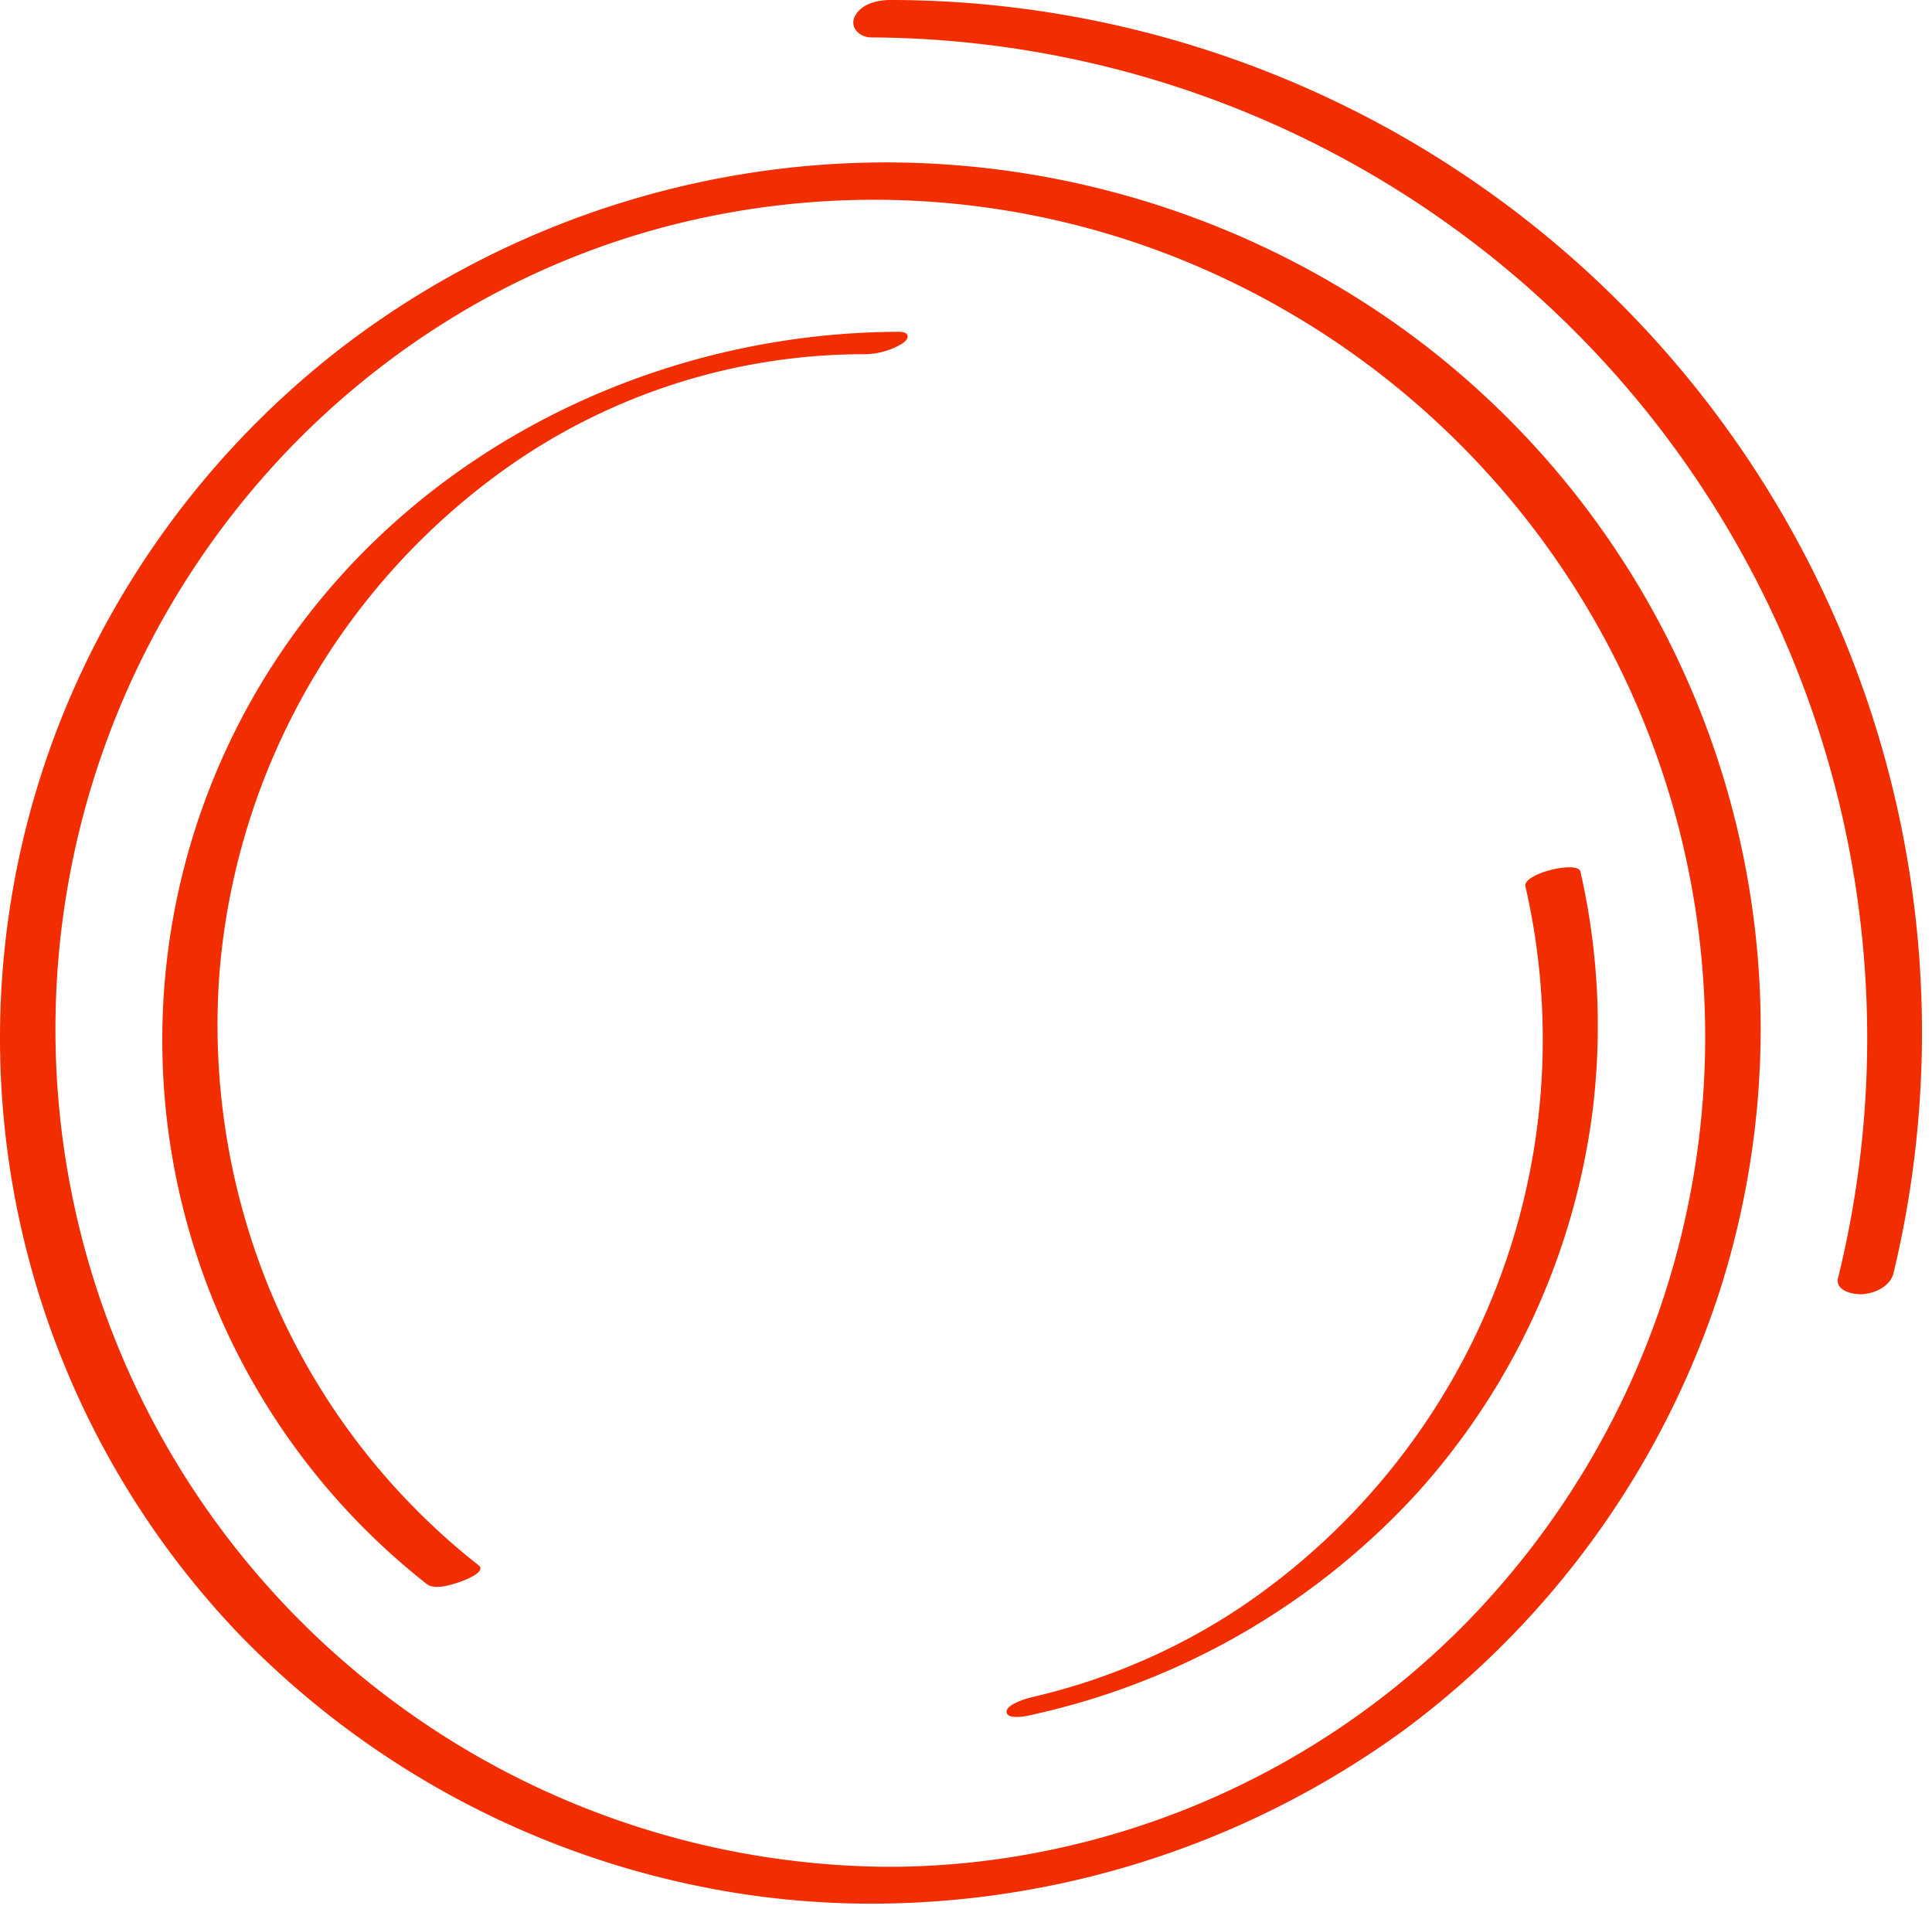
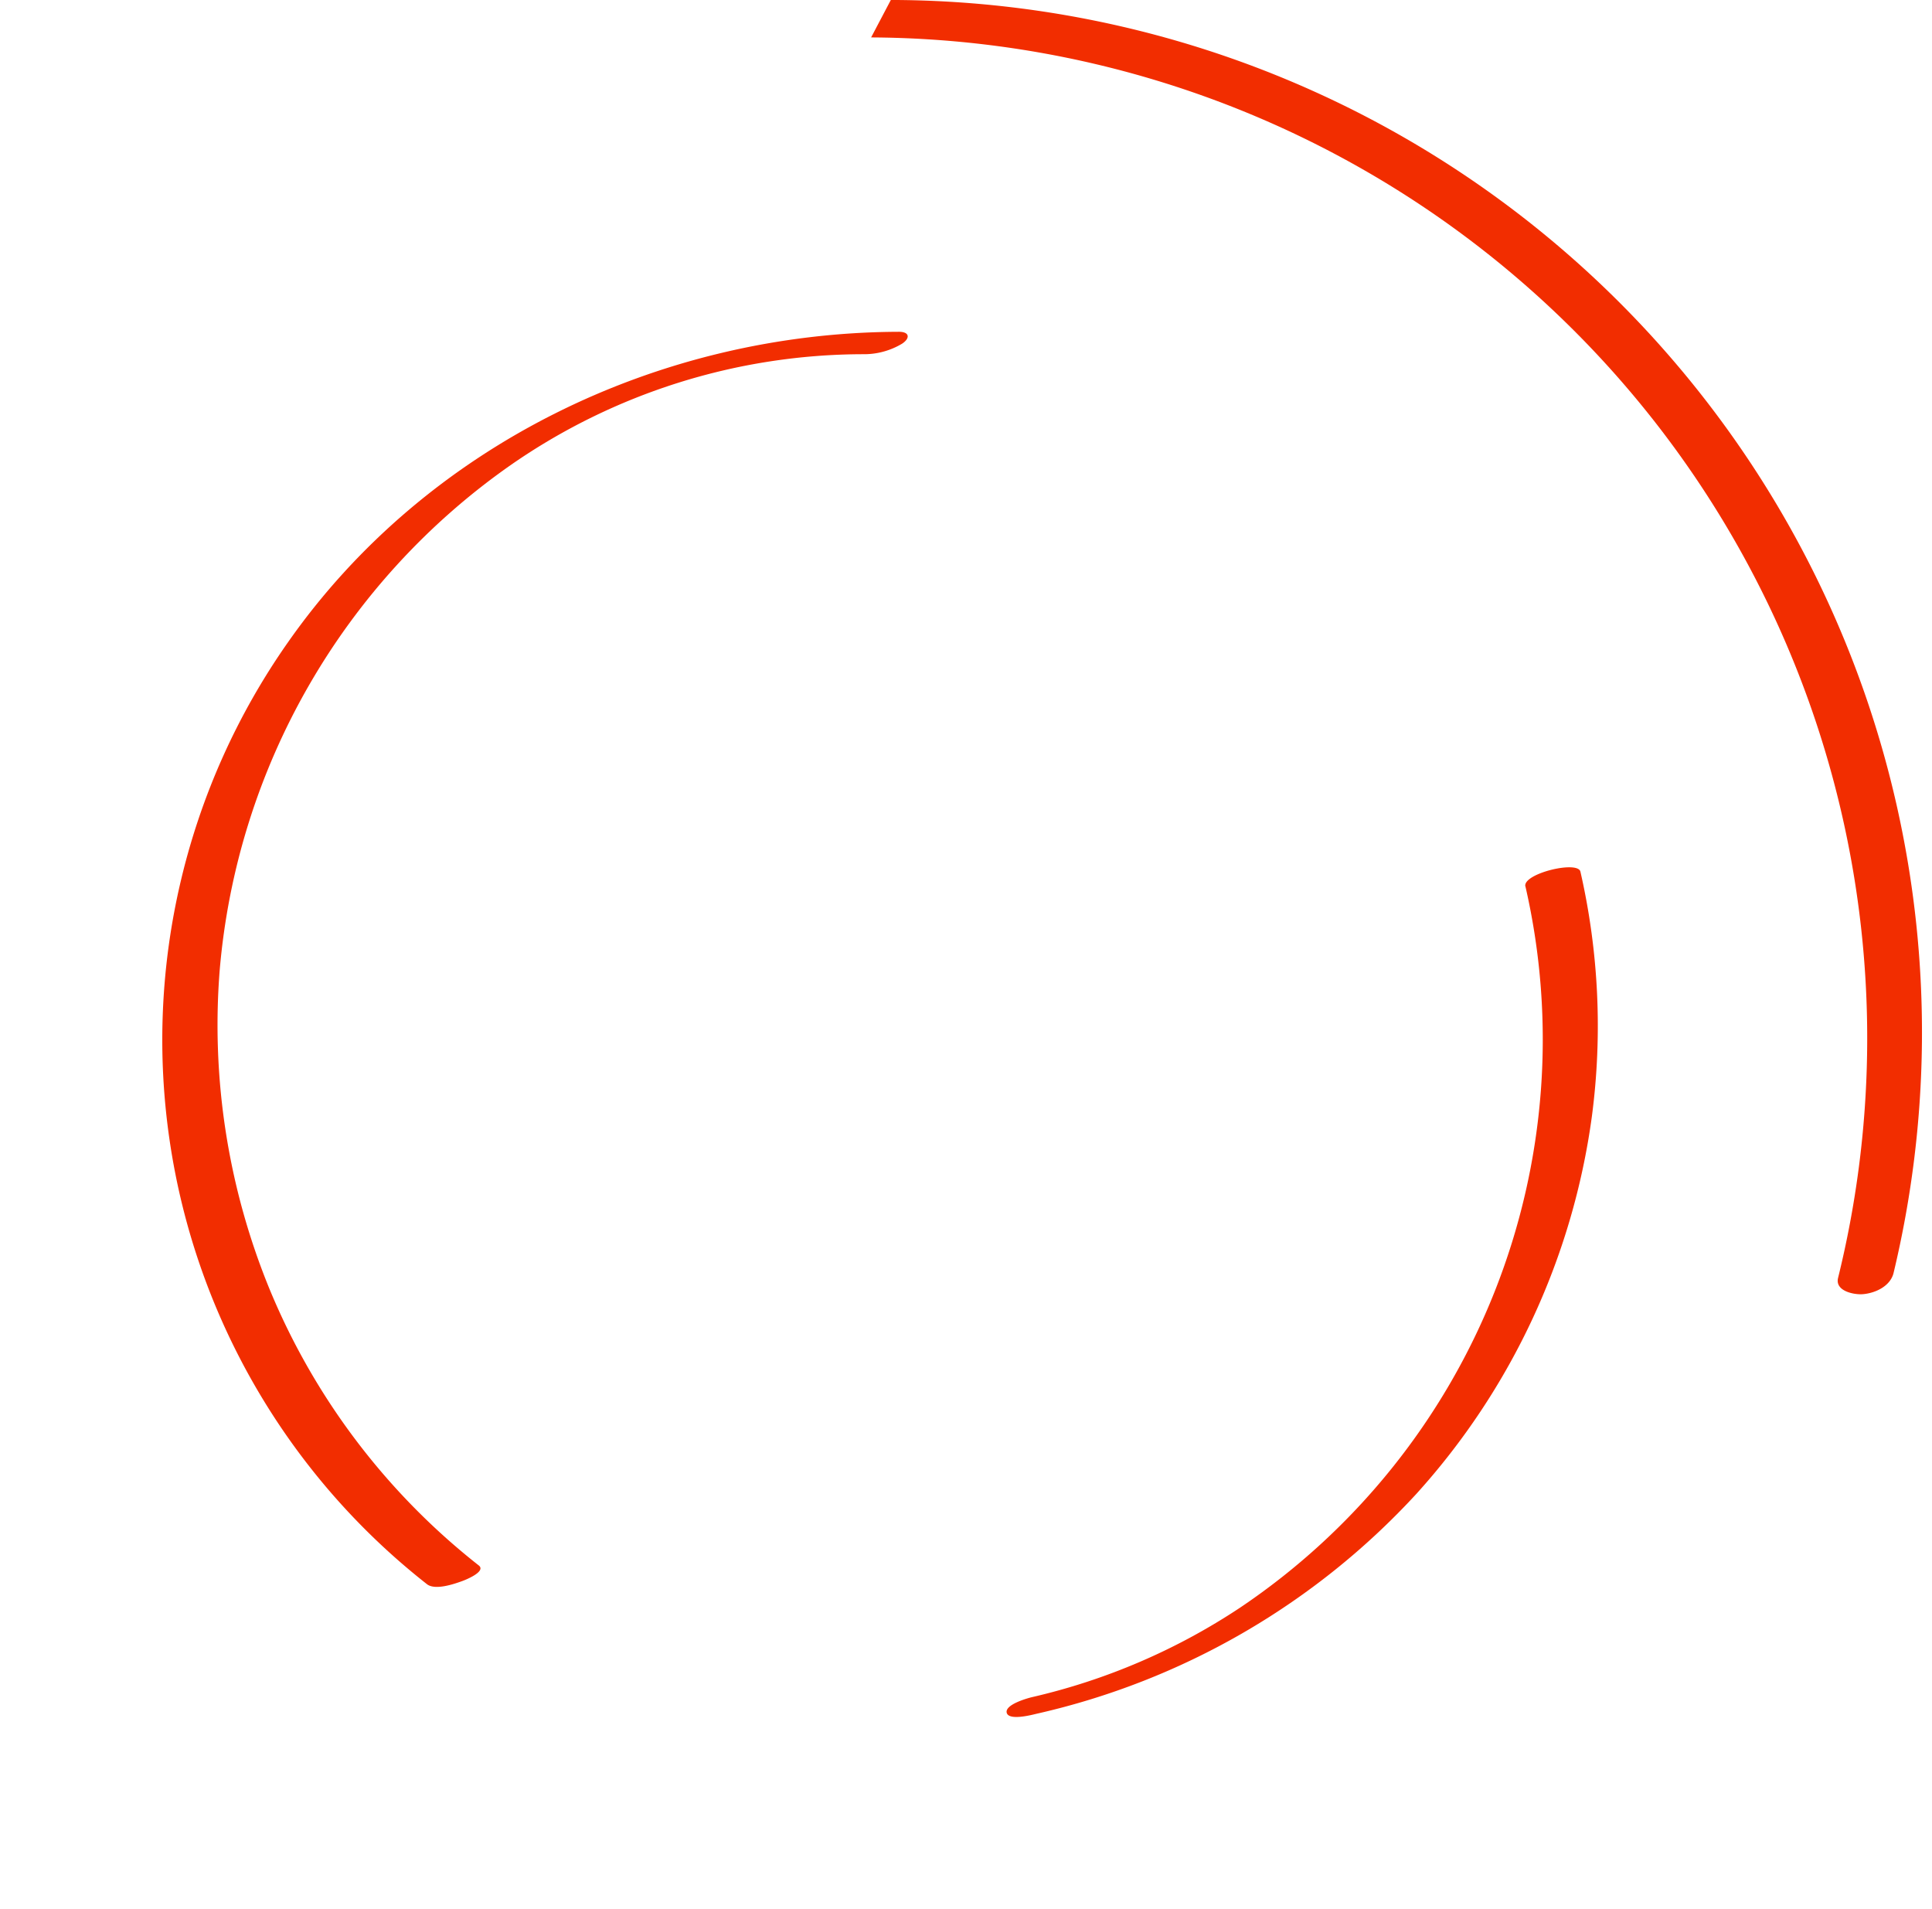
<svg xmlns="http://www.w3.org/2000/svg" width="82" height="81" fill="none">
  <g clip-path="url(#a)" fill="#F22D00">
-     <path d="M36.973 1.588a42.517 42.517 0 0 1 33.305 16.369 42.46 42.46 0 0 1 7.735 36.278c-.137.558.679.721 1.058.688.531-.046 1.161-.34 1.298-.9a43.793 43.793 0 0 0-8.19-37.31A43.84 43.84 0 0 0 56.914 4.415 43.868 43.868 0 0 0 37.81-.001c-.55 0-1.249.149-1.526.693-.242.48.212.896.689.896z" />
-     <path d="M37.749 79.226a35.584 35.584 0 0 1-19.604-6.002A35.552 35.552 0 0 1 5.113 57.406a35.527 35.527 0 0 1 7.348-38.548 35.02 35.02 0 0 1 7.33-5.73 33.96 33.96 0 0 1 8.694-3.569 34.794 34.794 0 0 1 23.342 2.194 35.597 35.597 0 0 1 13.142 10.52 35.57 35.57 0 0 1 5.833 32.179 35.576 35.576 0 0 1-8.614 14.46 34.627 34.627 0 0 1-18.092 9.696 33.702 33.702 0 0 1-6.346.618c-.548 0-1.25.149-1.528.687-.248.477.215.877.685.876a38.444 38.444 0 0 0 22.658-7.347 37.694 37.694 0 0 0 13.383-18.524 36.598 36.598 0 0 0-.191-23.127 36.622 36.622 0 0 0-14.02-18.4 37.623 37.623 0 0 0-23.55-6.42 38.07 38.07 0 0 0-20.512 7.646 37.483 37.483 0 0 0-11.88 15.404 36.622 36.622 0 0 0 7.222 39.198A37.646 37.646 0 0 0 30.99 80.294c1.954.326 3.932.491 5.914.495.547 0 1.249-.151 1.528-.687.248-.478-.216-.875-.684-.876z" />
+     <path d="M36.973 1.588a42.517 42.517 0 0 1 33.305 16.369 42.46 42.46 0 0 1 7.735 36.278c-.137.558.679.721 1.058.688.531-.046 1.161-.34 1.298-.9a43.793 43.793 0 0 0-8.19-37.31A43.84 43.84 0 0 0 56.914 4.415 43.868 43.868 0 0 0 37.81-.001z" />
    <path d="M20.322 66.437a28.98 28.98 0 0 1-8.876-11.715 29.55 29.55 0 0 1-2.123-13.53A29.176 29.176 0 0 1 21.685 19.73a26.265 26.265 0 0 1 14.945-4.698 3.14 3.14 0 0 0 1.652-.443c.348-.225.34-.51-.136-.508-10.164.033-20.056 4.799-25.92 13.172A29.362 29.362 0 0 0 18.12 67.23c.345.273 1.149-.004 1.504-.133.151-.055 1.02-.406.697-.661zm44.422-28.819a29.045 29.045 0 0 1-1.302 17.184 29.065 29.065 0 0 1-10.81 13.426 26.866 26.866 0 0 1-8.83 3.797c-.212.05-1.165.32-1.073.666.093.347 1.095.08 1.263.04a31.269 31.269 0 0 0 16.118-9.327 29.847 29.847 0 0 0 7.454-16.024 29.386 29.386 0 0 0-.486-10.387c-.11-.49-2.458.083-2.337.625h.003z" />
  </g>
  <defs>
    <clipPath id="a">
      <path fill="#fff" d="M0 0h81.598v80.79H0z" />
    </clipPath>
  </defs>
</svg>